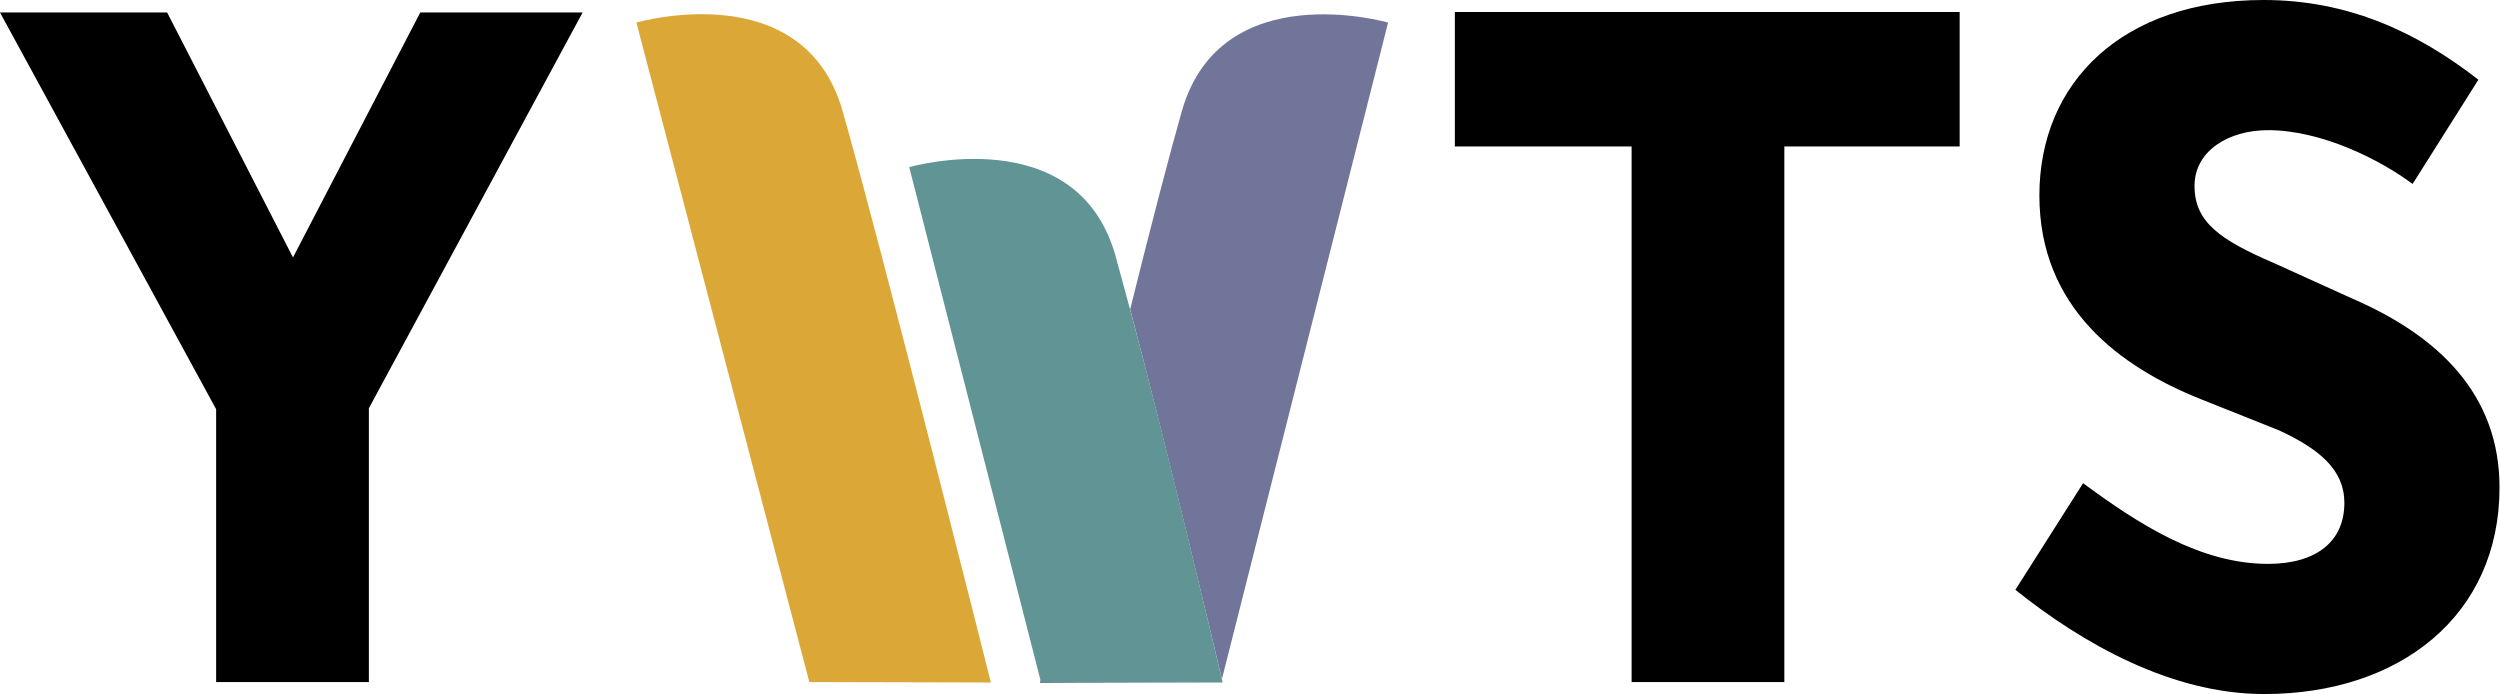
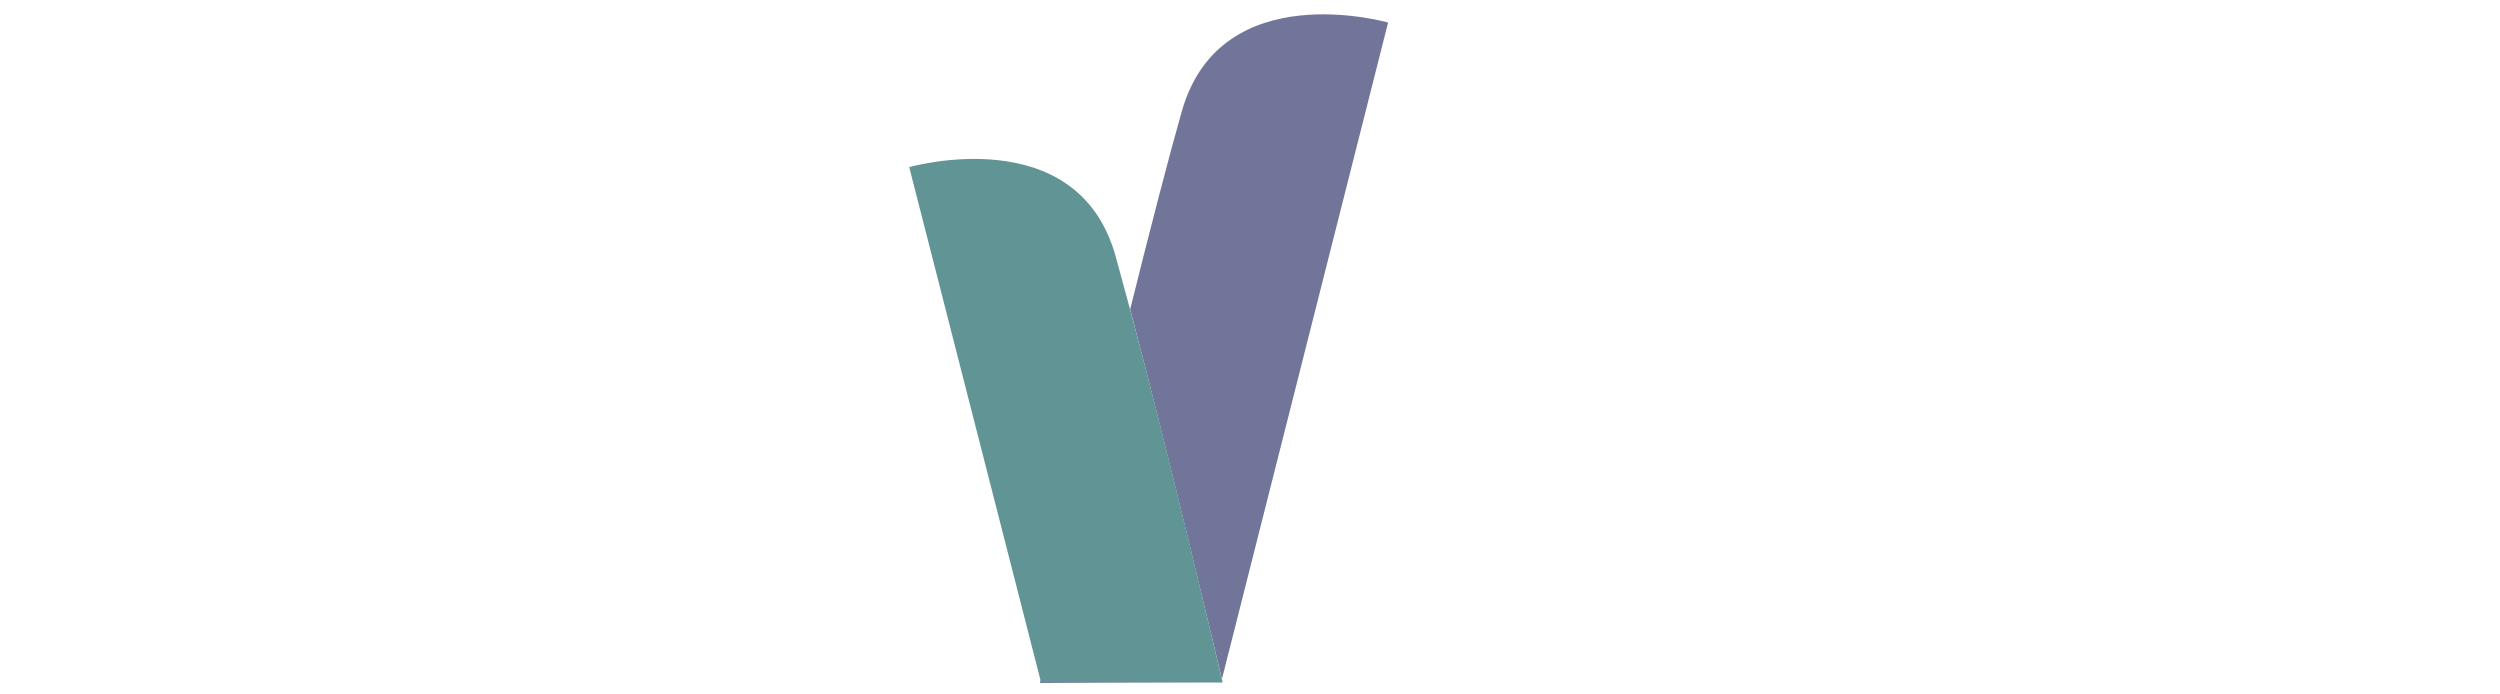
<svg xmlns="http://www.w3.org/2000/svg" version="1.2" baseProfile="tiny" id="Ebene_1" x="0px" y="0px" viewBox="0 0 520.5 144.5" overflow="visible" xml:space="preserve">
  <g>
-     <path d="M419.6,122.8c14,11.2,32.5,21.7,51.8,21.7c28.2,0,49-16.3,49-43c0-19.4-12.7-31.6-30.8-39.4l-16.1-7.3   c-11.4-4.9-16.6-8.6-16.6-16.1c0-7.3,7.1-11.6,15.3-11.6c11.2,0,23.4,6.2,30.1,11.2L516,16.6C503.3,6.7,488.9,0,471.3,0   c-29.5,0-46.7,17.2-46.7,40.7c0,23.4,16.8,35.7,33.6,42.4l16.3,6.5c8.4,3.9,13.6,8.2,13.6,15.1c0,8-5.8,12.7-15.9,12.7   c-14.2,0-27.1-8.4-38.5-16.8L419.6,122.8z M302.9,30.5h36.8V142h31.8V30.5H408v-28H302.9V30.5z M45,142h31.8V85l44.5-82.4H87.5   l-26.5,51l-26.2-51H0l45,82.6V142z" />
-   </g>
+     </g>
  <g>
    <path fill="#717599" d="M289,4.7c0,0-34.7-10-42.9,18.3c-2.6,9.1-6.6,24.5-10.8,41.4c7.6,28.6,17.8,71.5,19.1,77L289,4.7z" />
    <path fill="#717599" d="M216.7,141.5c-0.1,0.4-0.2,0.7-0.2,0.7l37.8-0.1l0,0l-37.5-0.1L216.7,141.5z" />
-     <path fill="#DBA838" d="M132.5,4.7l36,137.3l37.8,0.1c0,0-22.8-90.8-30.9-119.1C167.2-5.4,132.5,4.7,132.5,4.7z" />
    <path fill="#609495" d="M254.4,141.5c-1.3-5.6-11.4-48.5-19.1-77c-1.1-4.2-2.2-8-3.1-11.4c-8.1-28.3-42.9-18.3-42.9-18.3   l27.3,106.7l0.1,0.5l37.5,0.1l0.3,0C254.6,142.1,254.5,141.8,254.4,141.5z" />
  </g>
</svg>